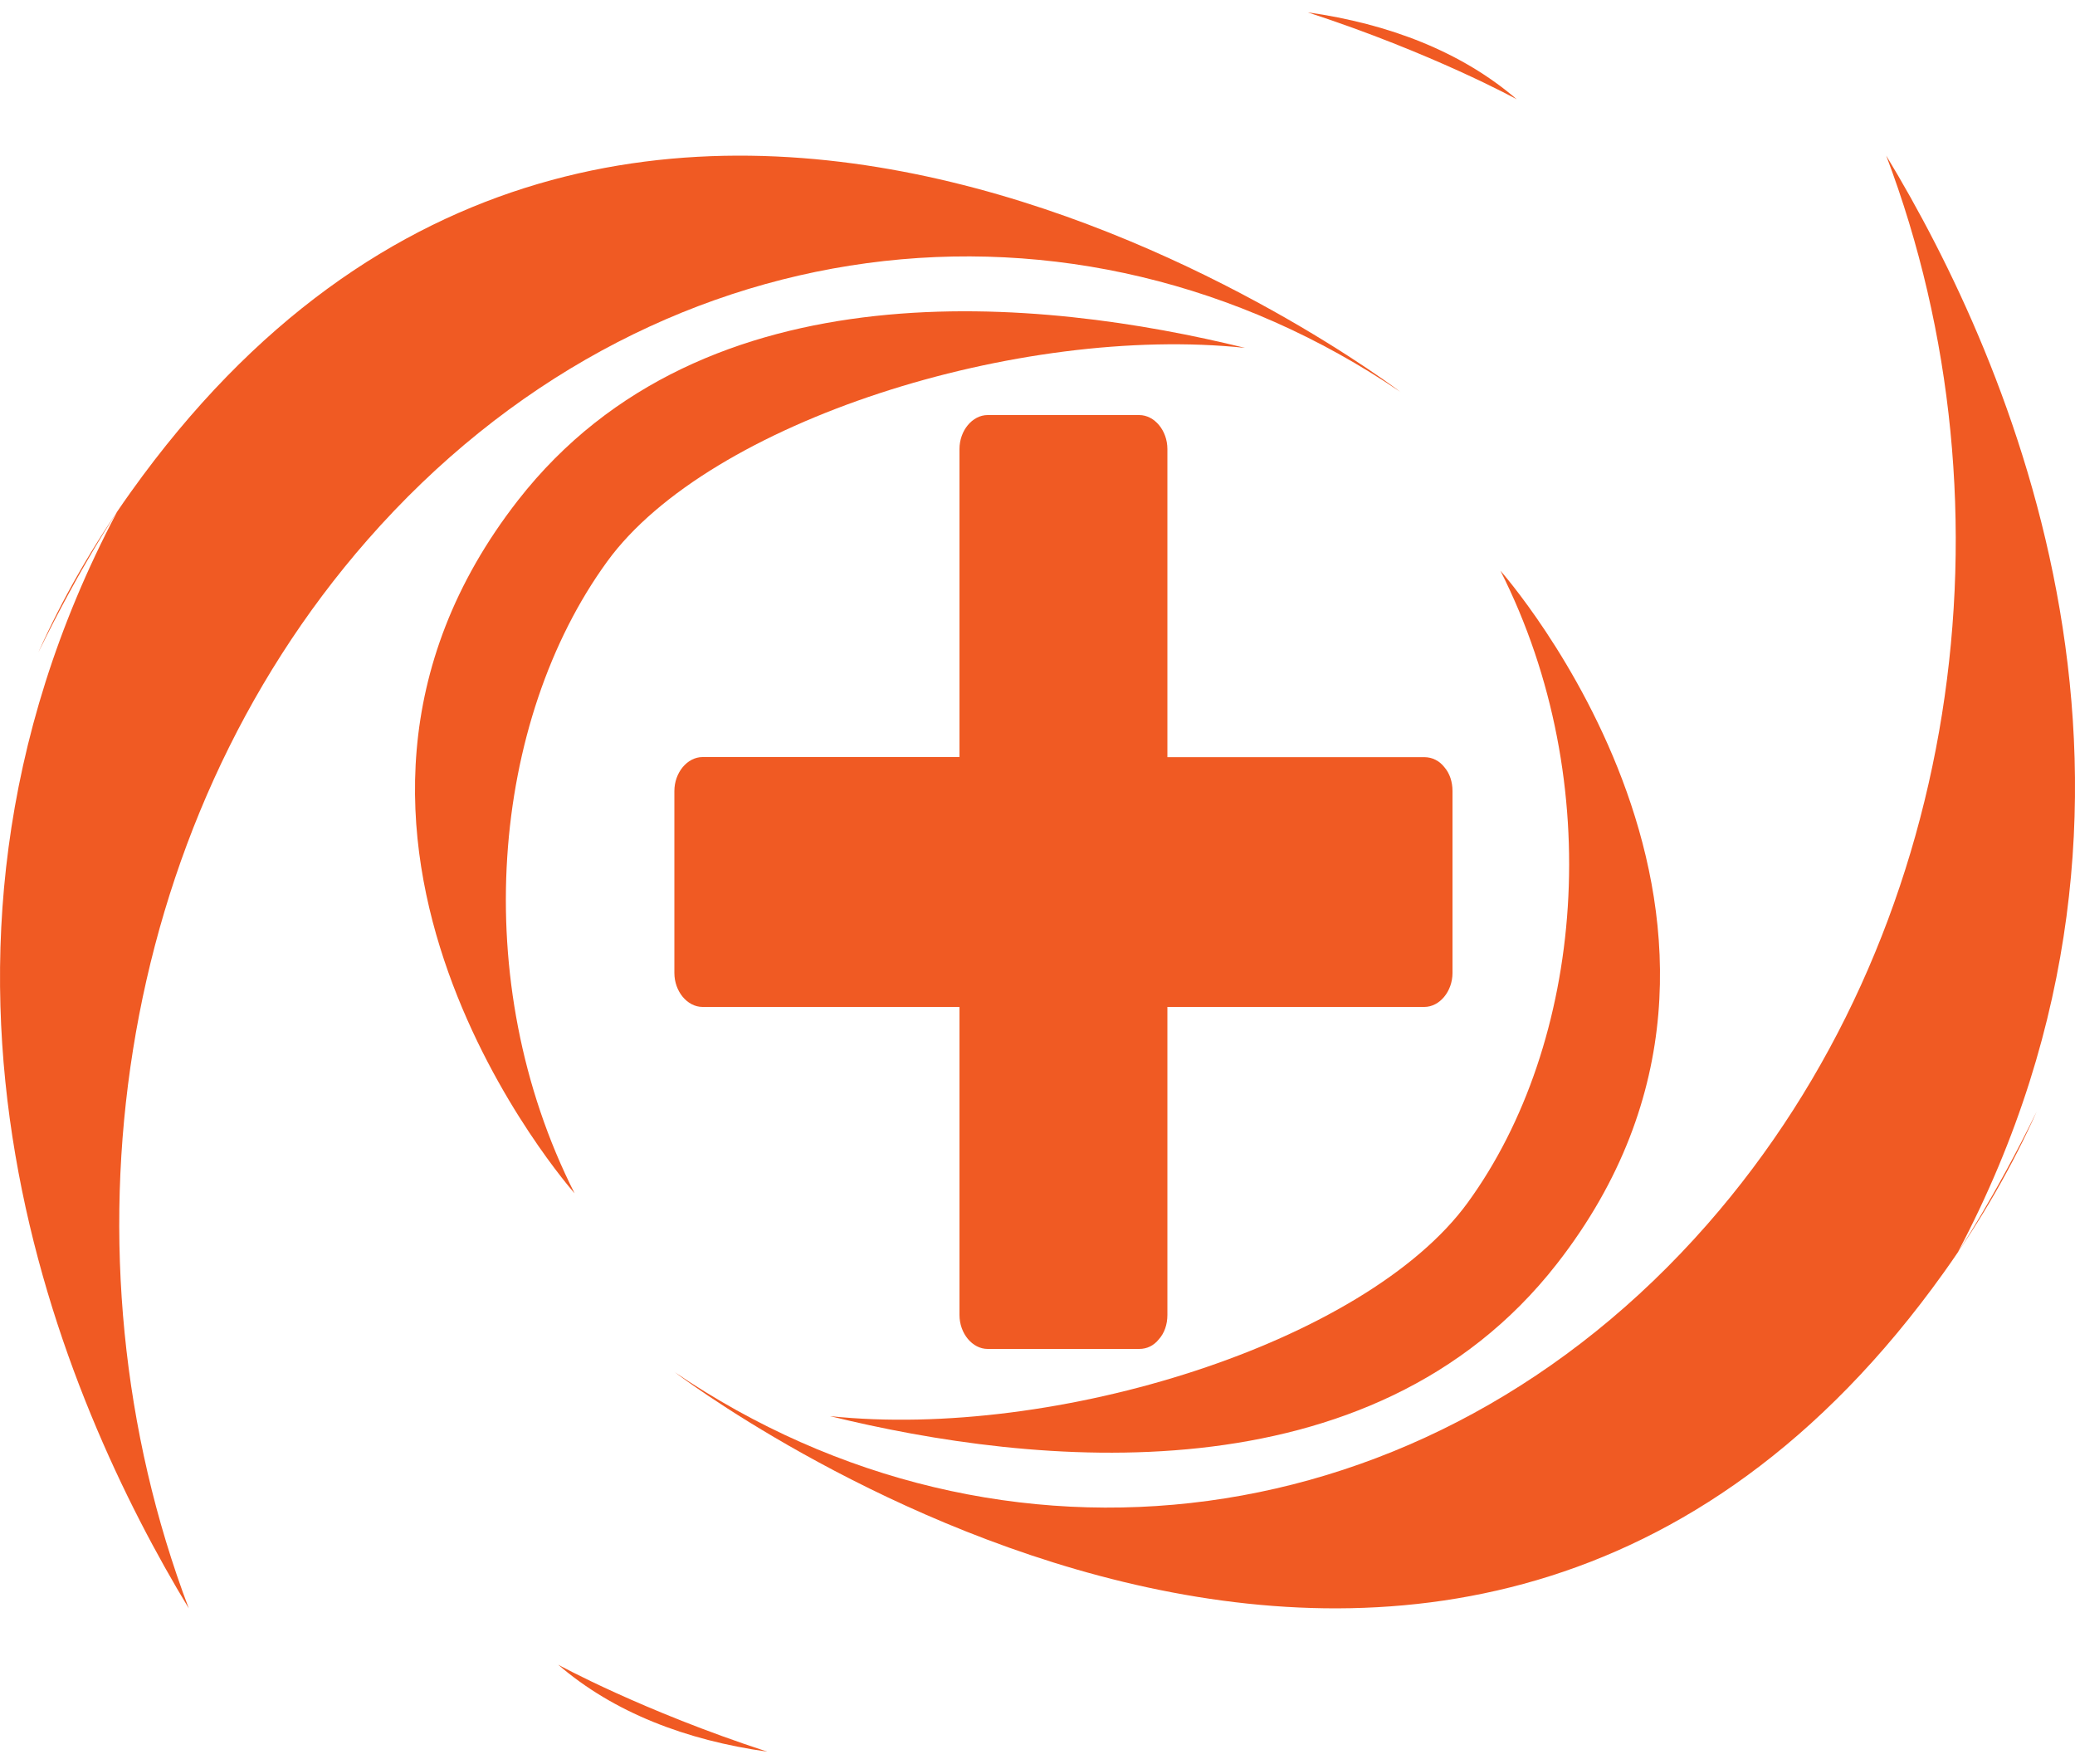
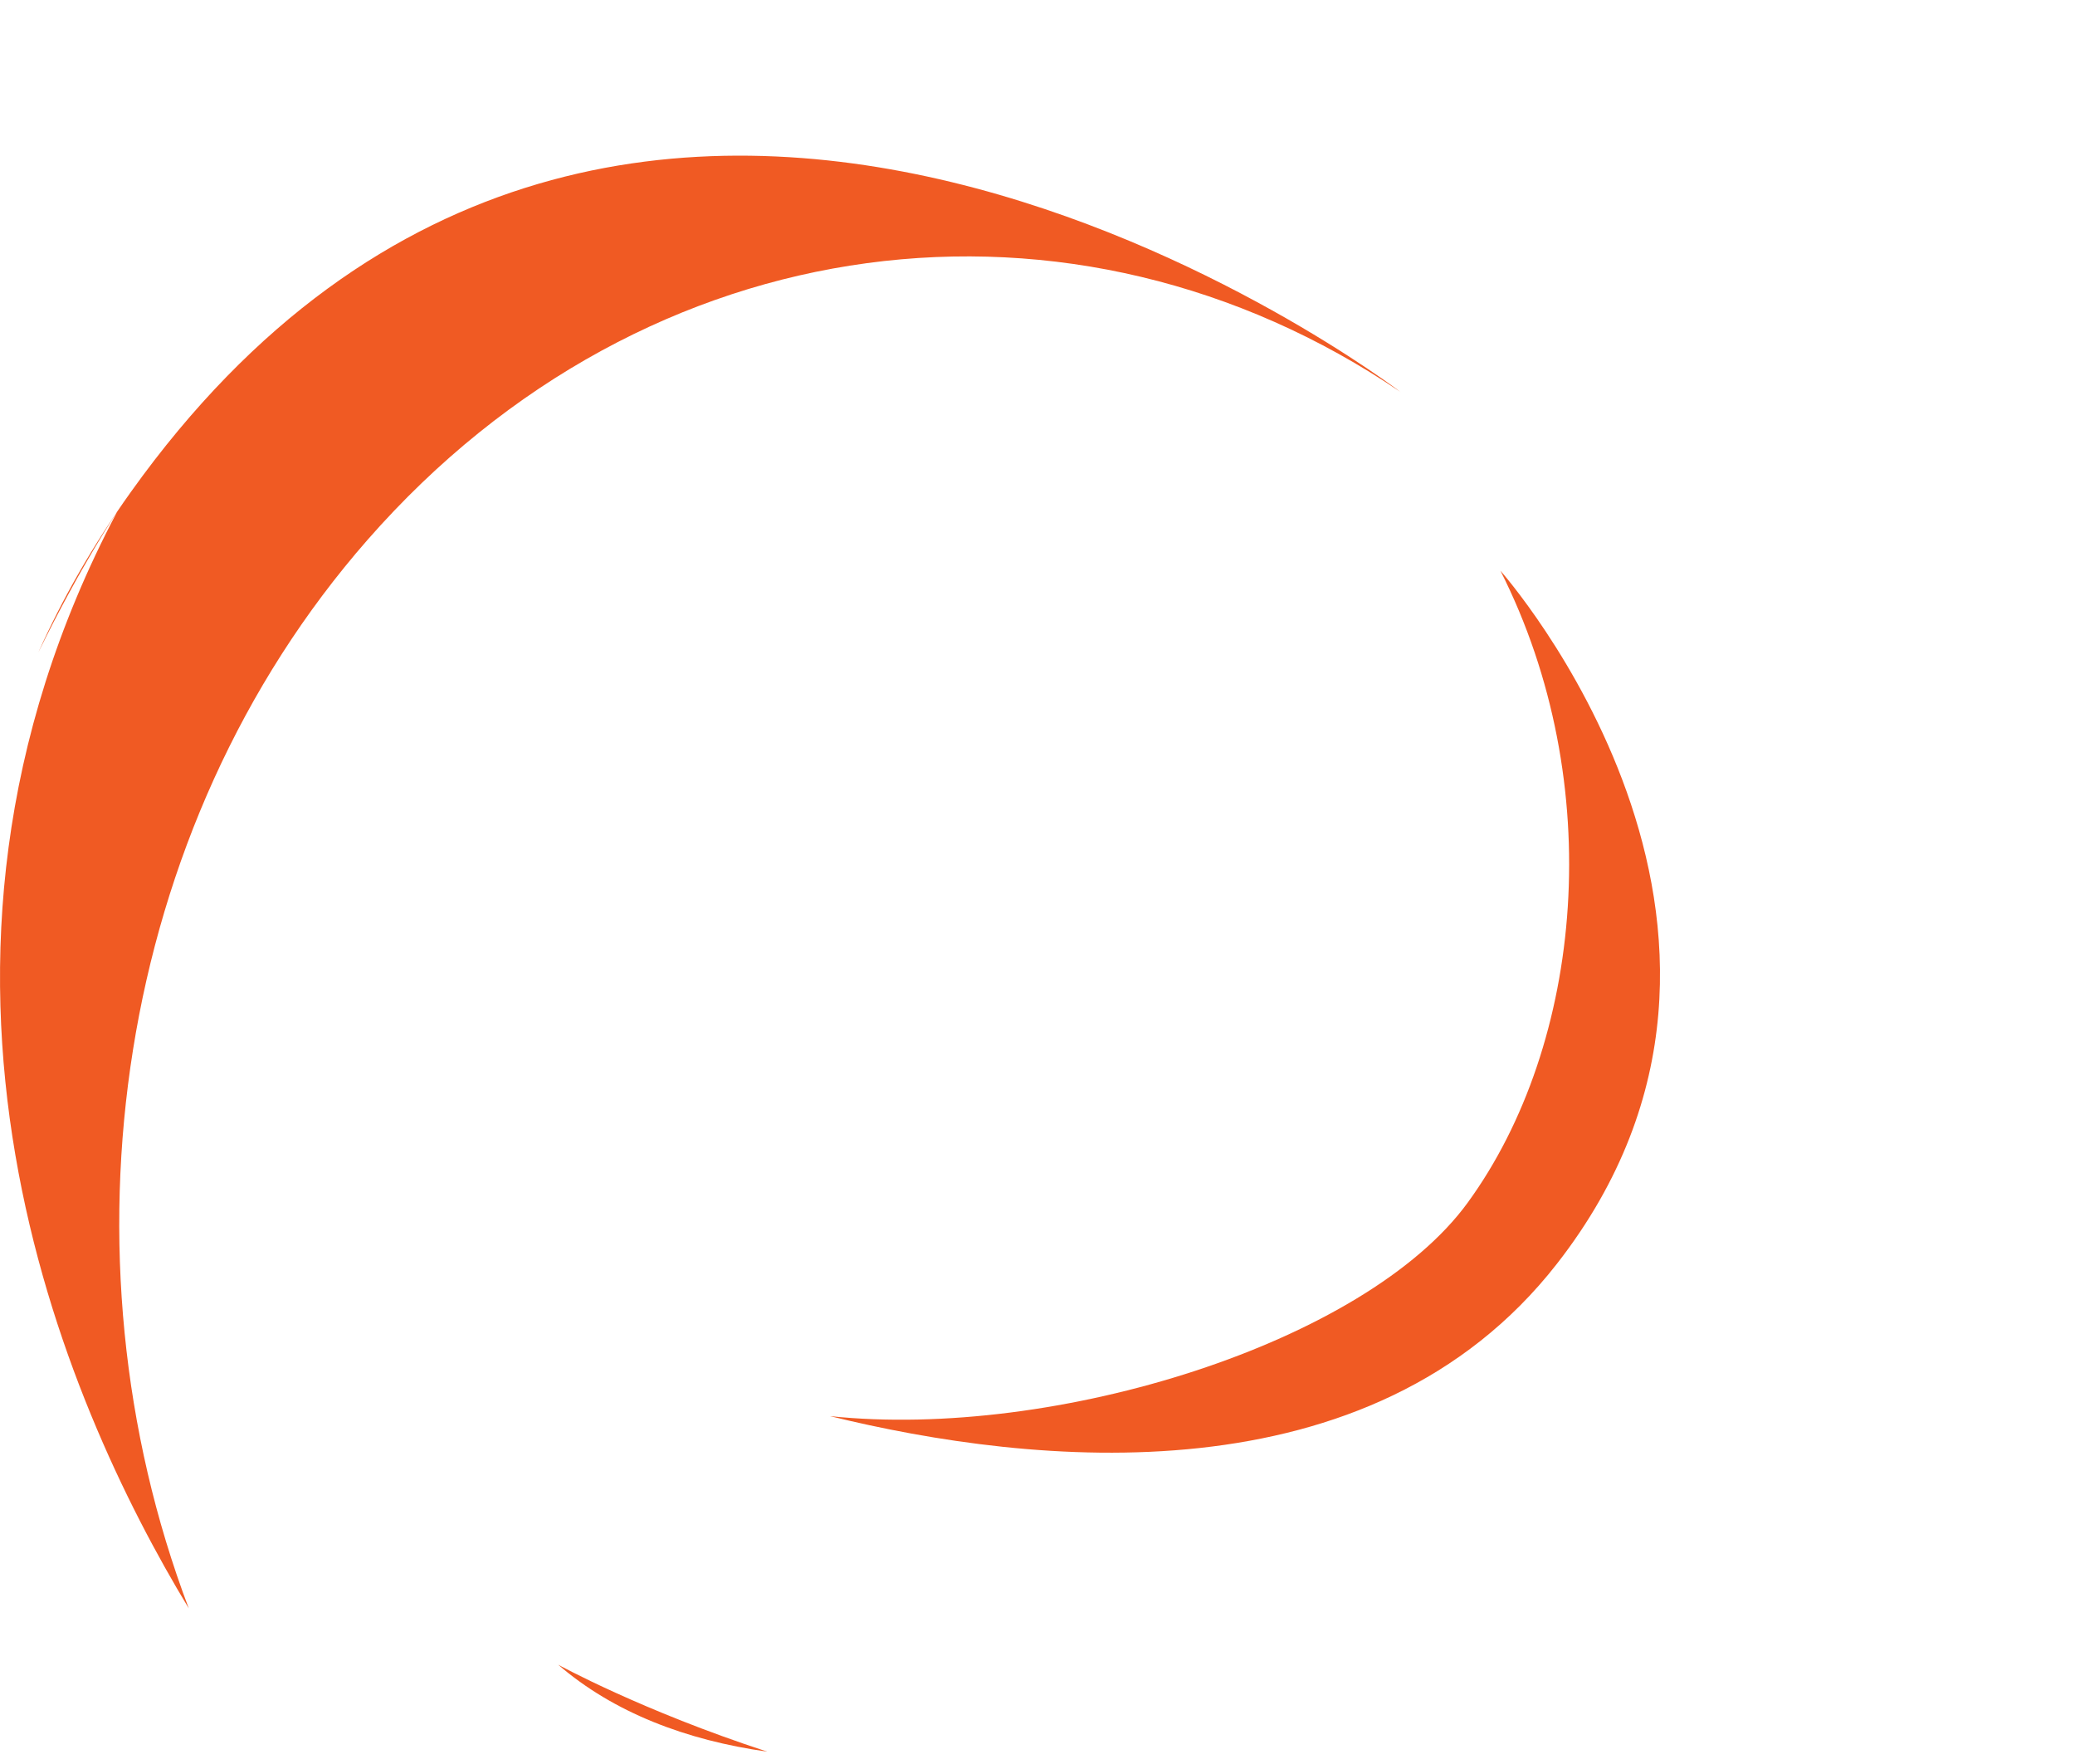
<svg xmlns="http://www.w3.org/2000/svg" width="40" height="34" viewBox="0 0 40 34" fill="none">
-   <path d="M22.504 8.655C22.504 8.299 22.256 8 21.961 8H19.039C18.744 8 18.496 8.299 18.496 8.655V14.592H13.543C13.248 14.592 13 14.892 13 15.247V18.753C13 19.108 13.248 19.408 13.543 19.408H18.496V25.345C18.496 25.701 18.744 26 19.039 26H21.961C22.111 26 22.242 25.936 22.34 25.813C22.446 25.695 22.504 25.53 22.504 25.345V19.408H27.457C27.752 19.408 28 19.108 28 18.753V15.247C28 15.068 27.945 14.904 27.844 14.788C27.747 14.663 27.61 14.594 27.457 14.594H22.504V8.655V8.655Z" fill="#F05A23" />
  <path d="M16 27.295C19.903 28.253 26.426 28.954 30.012 24.36C35.05 17.904 28.924 11 28.924 11C30.996 15.098 30.524 20.115 28.294 23.179C26.329 25.88 20.348 27.754 16 27.295Z" fill="#F05A23" />
  <path d="M14.791 33.762C12.378 32.975 10.76 32.086 10.76 32.086C11.825 33.005 13.224 33.543 14.791 33.762Z" fill="#F05A23" />
-   <path d="M36.361 3C38.943 9.814 37.795 18.027 32.914 23.596C27.514 29.757 19.275 30.706 13 26.443C13 26.443 27.935 37.879 37.477 24.518C38.213 23.488 38.8 22.454 39.261 21.425C38.444 23.095 37.744 24.132 37.744 24.132C42.413 15.305 38.766 6.972 36.361 3Z" fill="#F05A23" />
-   <path d="M24 6.705C20.097 5.746 13.574 5.046 9.988 9.64C4.95 16.096 11.076 23 11.076 23C9.004 18.902 9.476 13.885 11.706 10.821C13.671 8.12 19.652 6.246 24 6.705Z" fill="#F05A23" />
-   <path d="M25.209 0.238C27.622 1.025 29.239 1.914 29.239 1.914C28.175 0.998 26.776 0.459 25.209 0.238Z" fill="#F05A23" />
  <path d="M3.639 31C1.057 24.186 2.205 15.973 7.086 10.404C12.486 4.243 20.725 3.294 27 7.557C27 7.557 12.065 -3.879 2.523 9.482C1.787 10.512 1.2 11.546 0.739 12.575C1.556 10.905 2.256 9.868 2.256 9.868C-2.412 18.695 1.234 27.03 3.639 31Z" fill="#F05A23" />
</svg>